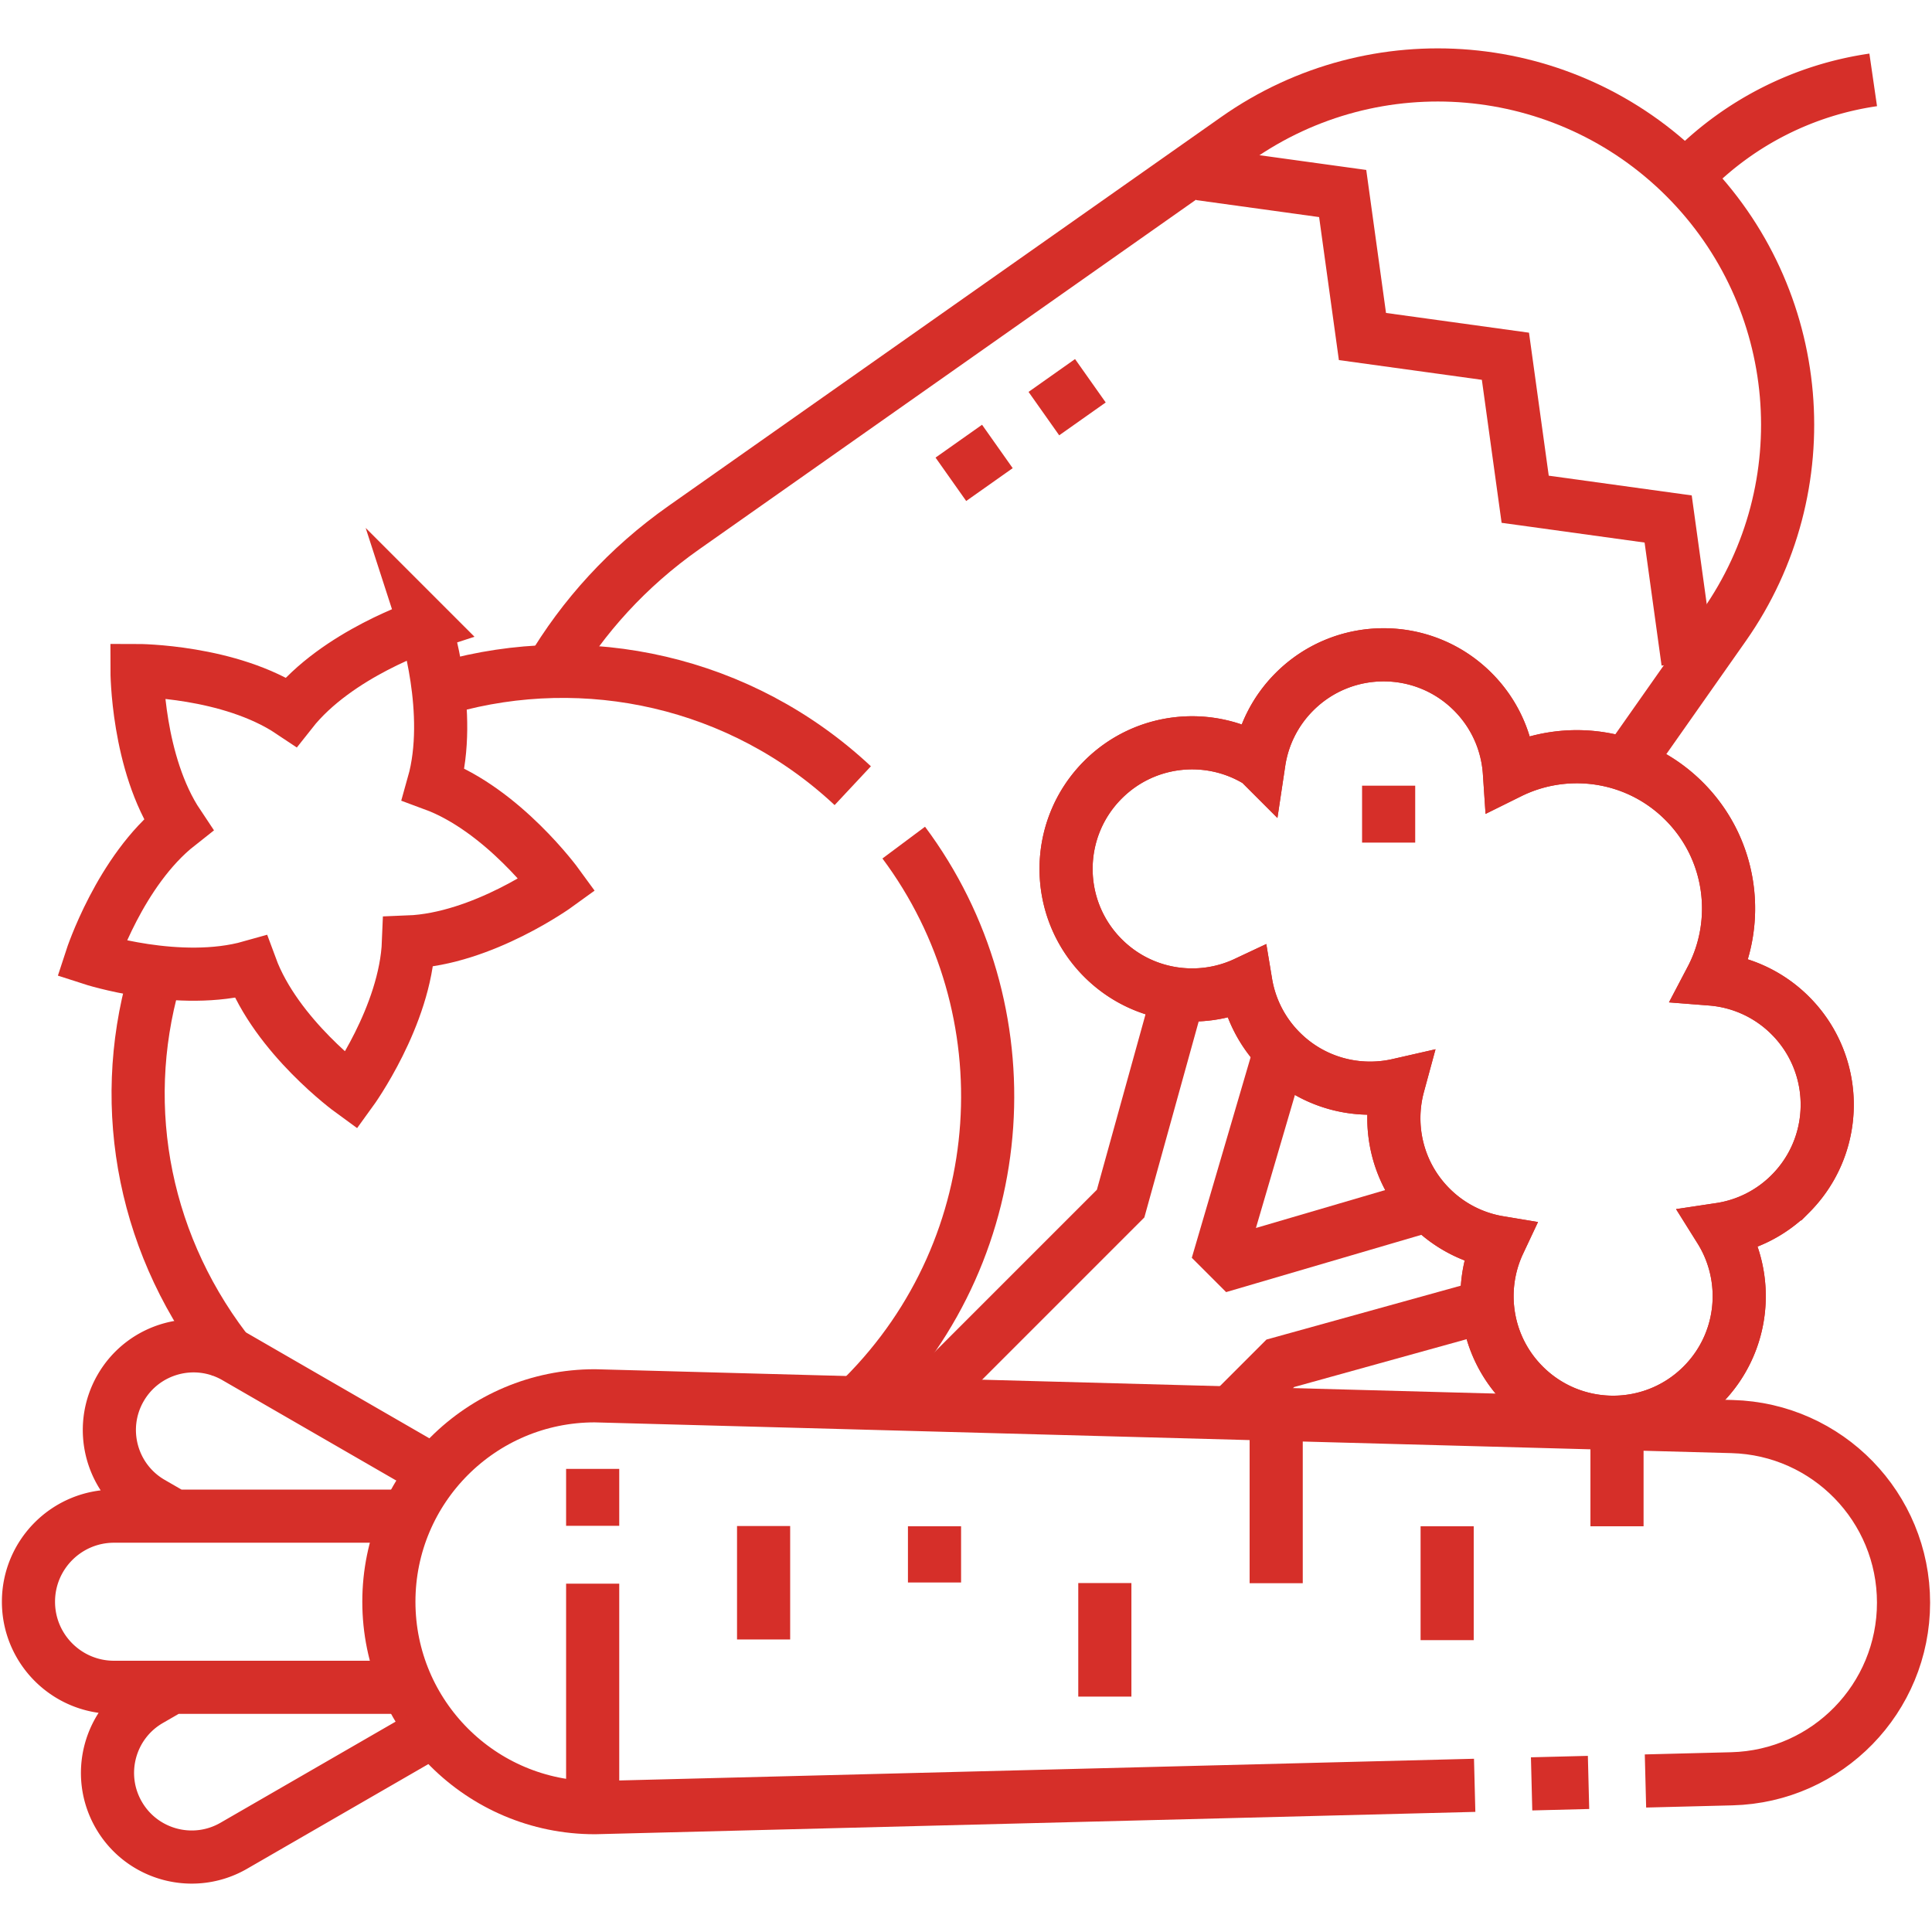
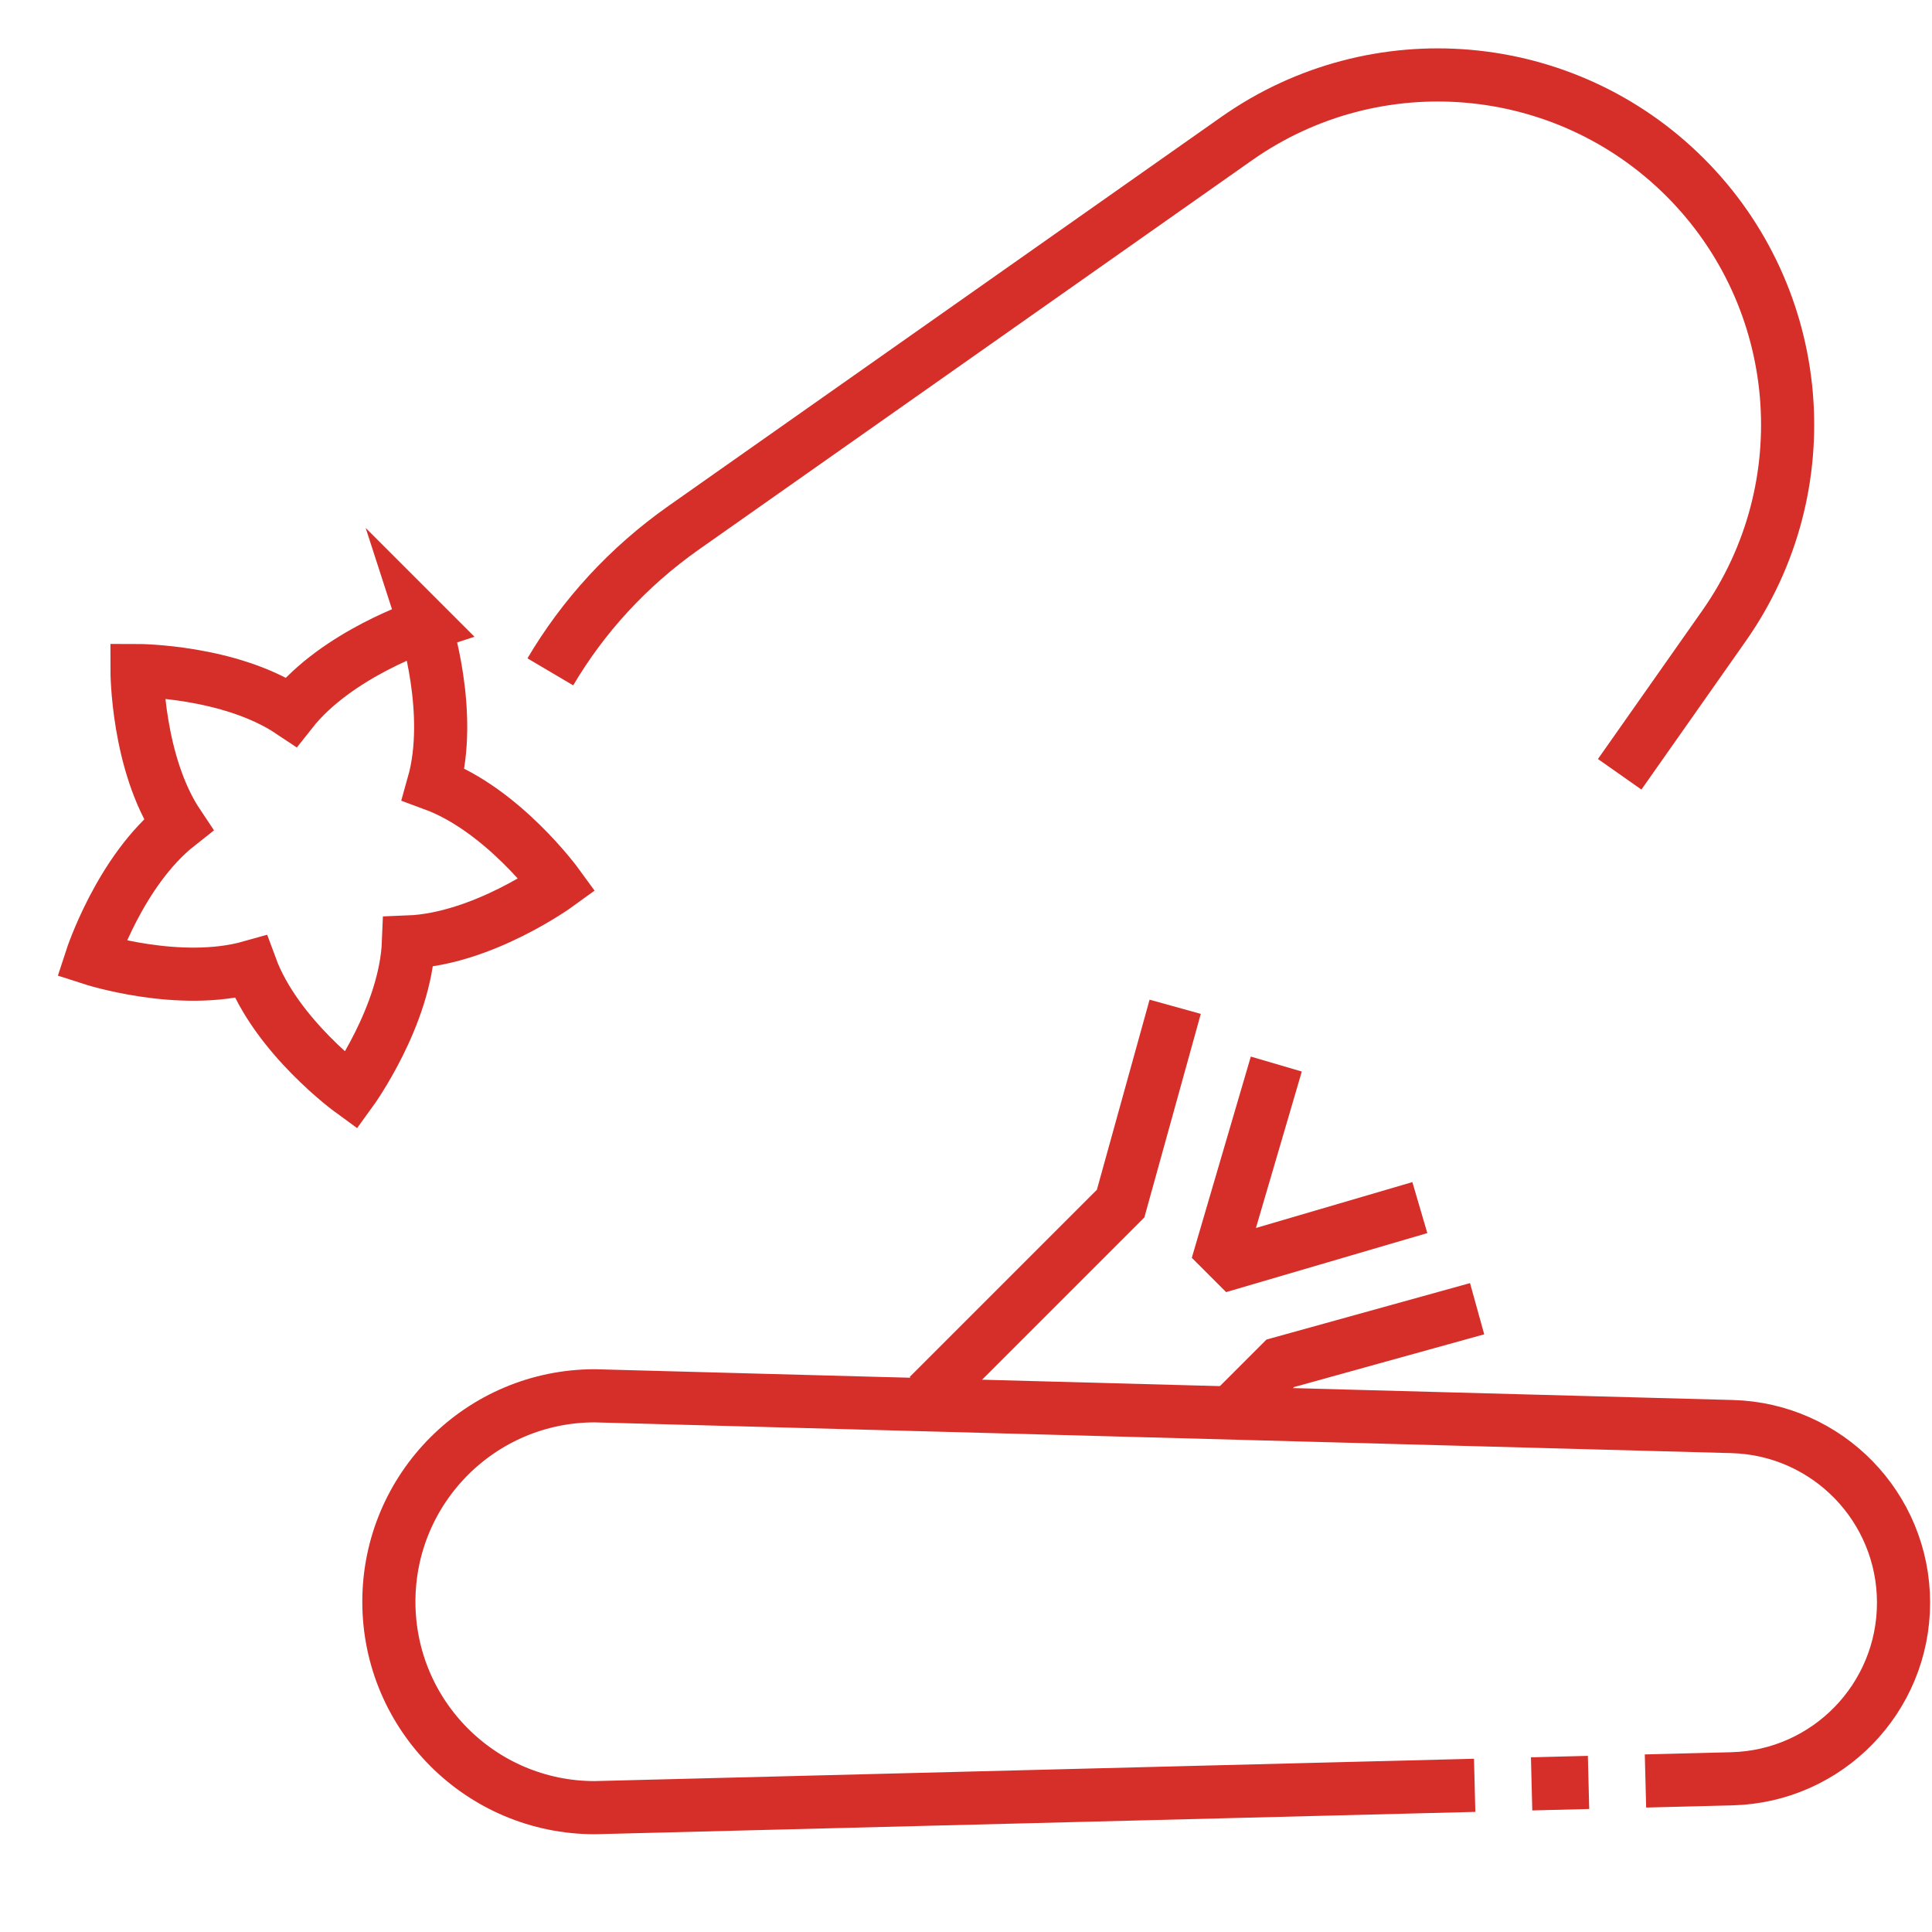
<svg xmlns="http://www.w3.org/2000/svg" version="1.1" width="512" height="512" x="0" y="0" viewBox="0 0 509.013 509.013" style="enable-background:new 0 0 512 512" xml:space="preserve" class="">
  <g>
-     <path d="M61.371 358.061c-23.303-28.916-30.478-65.813-20.79-99.925M238.1 221.996c32.698 43.839 29.141 106.178-10.673 145.992l-3.905 3.563M117.659 181.119c36.611-10.368 77.468-1.741 107.013 25.881" style="stroke-width: 14; stroke-miterlimit: 10;" fill="none" stroke="#d62f29" stroke-width="14" stroke-miterlimit="10" data-original="#000000" class="" />
    <path d="M111.988 164.638s7.526 23.197 2.219 41.987c18.32 6.751 32.663 26.475 32.663 26.475s-19.736 14.327-39.246 15.085c-.759 19.51-15.086 39.246-15.086 39.246s-19.724-14.343-26.475-32.663c-18.789 5.307-41.986-2.22-41.986-2.22s7.546-23.191 22.883-35.272c-10.853-16.23-10.864-40.618-10.864-40.618s24.388.01 40.617 10.864c12.084-15.338 35.275-22.884 35.275-22.884zM418.523 469.606l-15 .381M388.523 470.368l-231.813 5.887c-29.965 0-54.256-24.291-54.256-54.256s24.291-54.256 54.256-54.256l299.644 8.107c25.136.68 45.159 21.252 45.159 46.398 0 25.175-20.069 45.761-45.236 46.4l-22.754.578" style="stroke-width: 14; stroke-miterlimit: 10;" fill="none" stroke="#d62f29" stroke-width="14" stroke-miterlimit="10" data-original="#000000" class="" />
-     <path d="M105.689 444.547H30.047C17.594 444.547 7.5 434.452 7.5 422c0-12.453 10.095-22.547 22.547-22.547h75.642M44.244 445.095l-4.829 2.788c-10.607 6.124-14.241 19.687-8.117 30.293 6.124 10.607 19.687 14.241 30.293 8.117l49.492-28.574M44.735 398.753l-4.829-2.788c-10.607-6.124-14.241-19.687-8.117-30.293 6.124-10.607 19.687-14.241 30.293-8.117l49.492 28.574M156.148 470.667v-53.43M201.181 402.059v29.884M246.21 402.117v14.809M381.273 402.117v30M426.023 376.91v25.207M291.085 447.001v-29.923M336.231 372.001v45.116M156.148 402.001v-15M331.695 200.748a33.06 33.06 0 0 1 9.351-18.5c12.973-12.973 34.007-12.973 46.981 0 5.92 5.92 9.13 13.52 9.647 21.265 14.955-7.405 33.573-4.892 46.027 7.561 12.687 12.687 15.069 31.778 7.145 46.869a33.079 33.079 0 0 1 20.832 9.616 33.074 33.074 0 0 1 8.48 14.44c3.159 11.198.332 23.729-8.48 32.541a33.069 33.069 0 0 1-18.5 9.351c8.028 12.826 6.474 29.936-4.681 41.091-12.973 12.973-34.007 12.973-46.981 0-10.179-10.179-12.368-25.318-6.575-37.634a33.059 33.059 0 0 1-17.985-9.264c-8.73-8.73-11.576-21.108-8.557-32.226-10.766 2.452-22.514-.506-30.898-8.889a33.055 33.055 0 0 1-9.264-17.985c-12.316 5.793-27.455 3.604-37.634-6.574-12.973-12.973-12.973-34.007 0-46.981 11.156-11.156 28.266-12.71 41.092-4.681z" style="stroke-width: 14; stroke-miterlimit: 10;" fill="none" stroke="#d62f29" stroke-width="14" stroke-miterlimit="10" data-original="#000000" class="" />
-     <path d="M331.695 200.748a33.06 33.06 0 0 1 9.351-18.5c12.973-12.973 34.007-12.973 46.981 0 5.92 5.92 9.13 13.52 9.647 21.265 14.955-7.405 33.573-4.892 46.027 7.561 12.687 12.687 15.069 31.778 7.145 46.869a33.079 33.079 0 0 1 20.832 9.616 33.074 33.074 0 0 1 8.48 14.44c3.159 11.198.332 23.729-8.48 32.541a33.069 33.069 0 0 1-18.5 9.351c8.028 12.826 6.474 29.936-4.681 41.091-12.973 12.973-34.007 12.973-46.981 0-10.179-10.179-12.368-25.318-6.575-37.634a33.059 33.059 0 0 1-17.985-9.264c-8.73-8.73-11.576-21.108-8.557-32.226-10.766 2.452-22.514-.506-30.898-8.889a33.055 33.055 0 0 1-9.264-17.985c-12.316 5.793-27.455 3.604-37.634-6.574-12.973-12.973-12.973-34.007 0-46.981 11.156-11.156 28.266-12.71 41.092-4.681z" style="stroke-width: 14; stroke-miterlimit: 10;" fill="none" stroke="#d62f29" stroke-width="14" stroke-miterlimit="10" data-original="#000000" class="" />
    <path d="m325.616 370.878 11.699-11.699 51.854-14.378M309.62 265.251l-14.378 51.855-50.637 50.637M336.261 280.343l-14.378 49.026 3.169 3.168 49.026-14.378M144.988 177.01c8.577-14.522 20.338-27.555 35.191-38.007L325.79 36.536c36.64-25.784 86.515-21.479 118.195 10.201 31.667 31.667 35.983 81.516 10.23 118.155l-27.487 39.105" style="stroke-width: 14; stroke-miterlimit: 10;" fill="none" stroke="#d62f29" stroke-width="14" stroke-miterlimit="10" data-original="#000000" class="" />
-     <path d="m444.702 174.407-5.202-37.671-37.672-5.202-5.201-37.672-37.672-5.202-5.206-37.675-37.675-5.206M445.103 45.69l.738-.738a84.6 84.6 0 0 1 47.681-23.904M287.276 100.317l-12.252 8.654M262.772 117.625l-12.252 8.653M365.856 207.001v15" style="stroke-width: 14; stroke-miterlimit: 10;" fill="none" stroke="#d62f29" stroke-width="14" stroke-miterlimit="10" data-original="#000000" class="" />
  </g>
</svg>